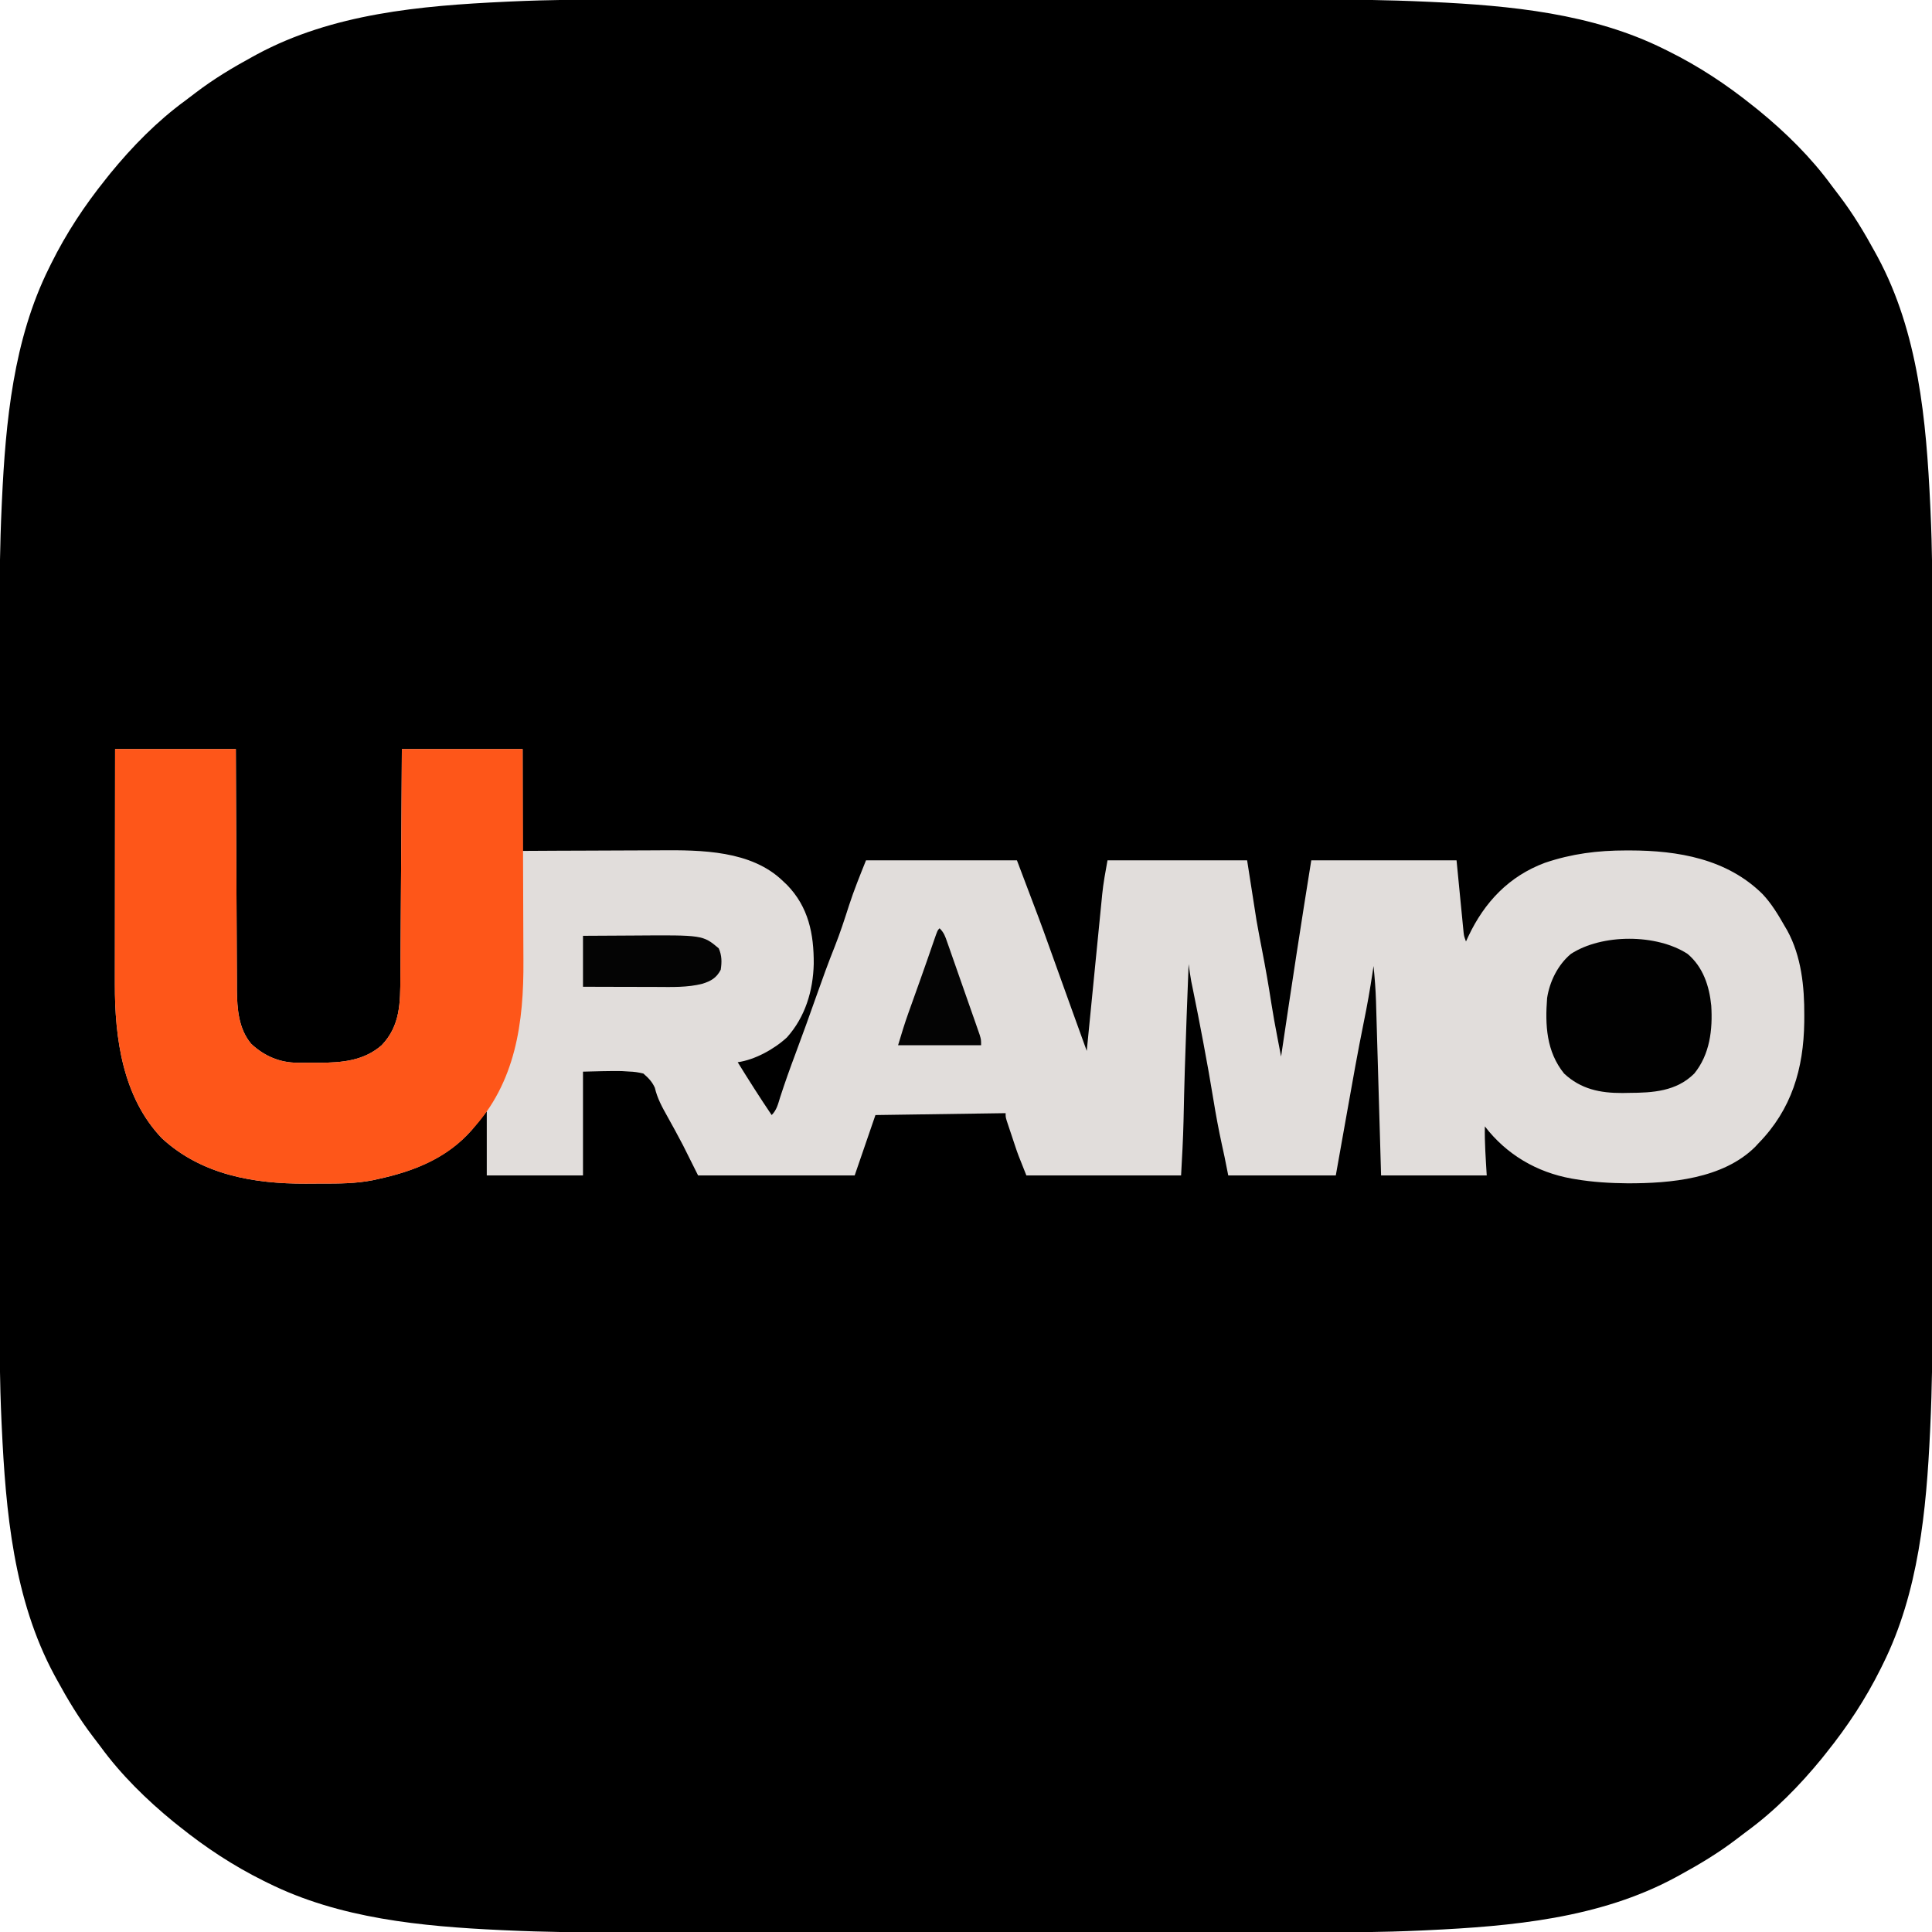
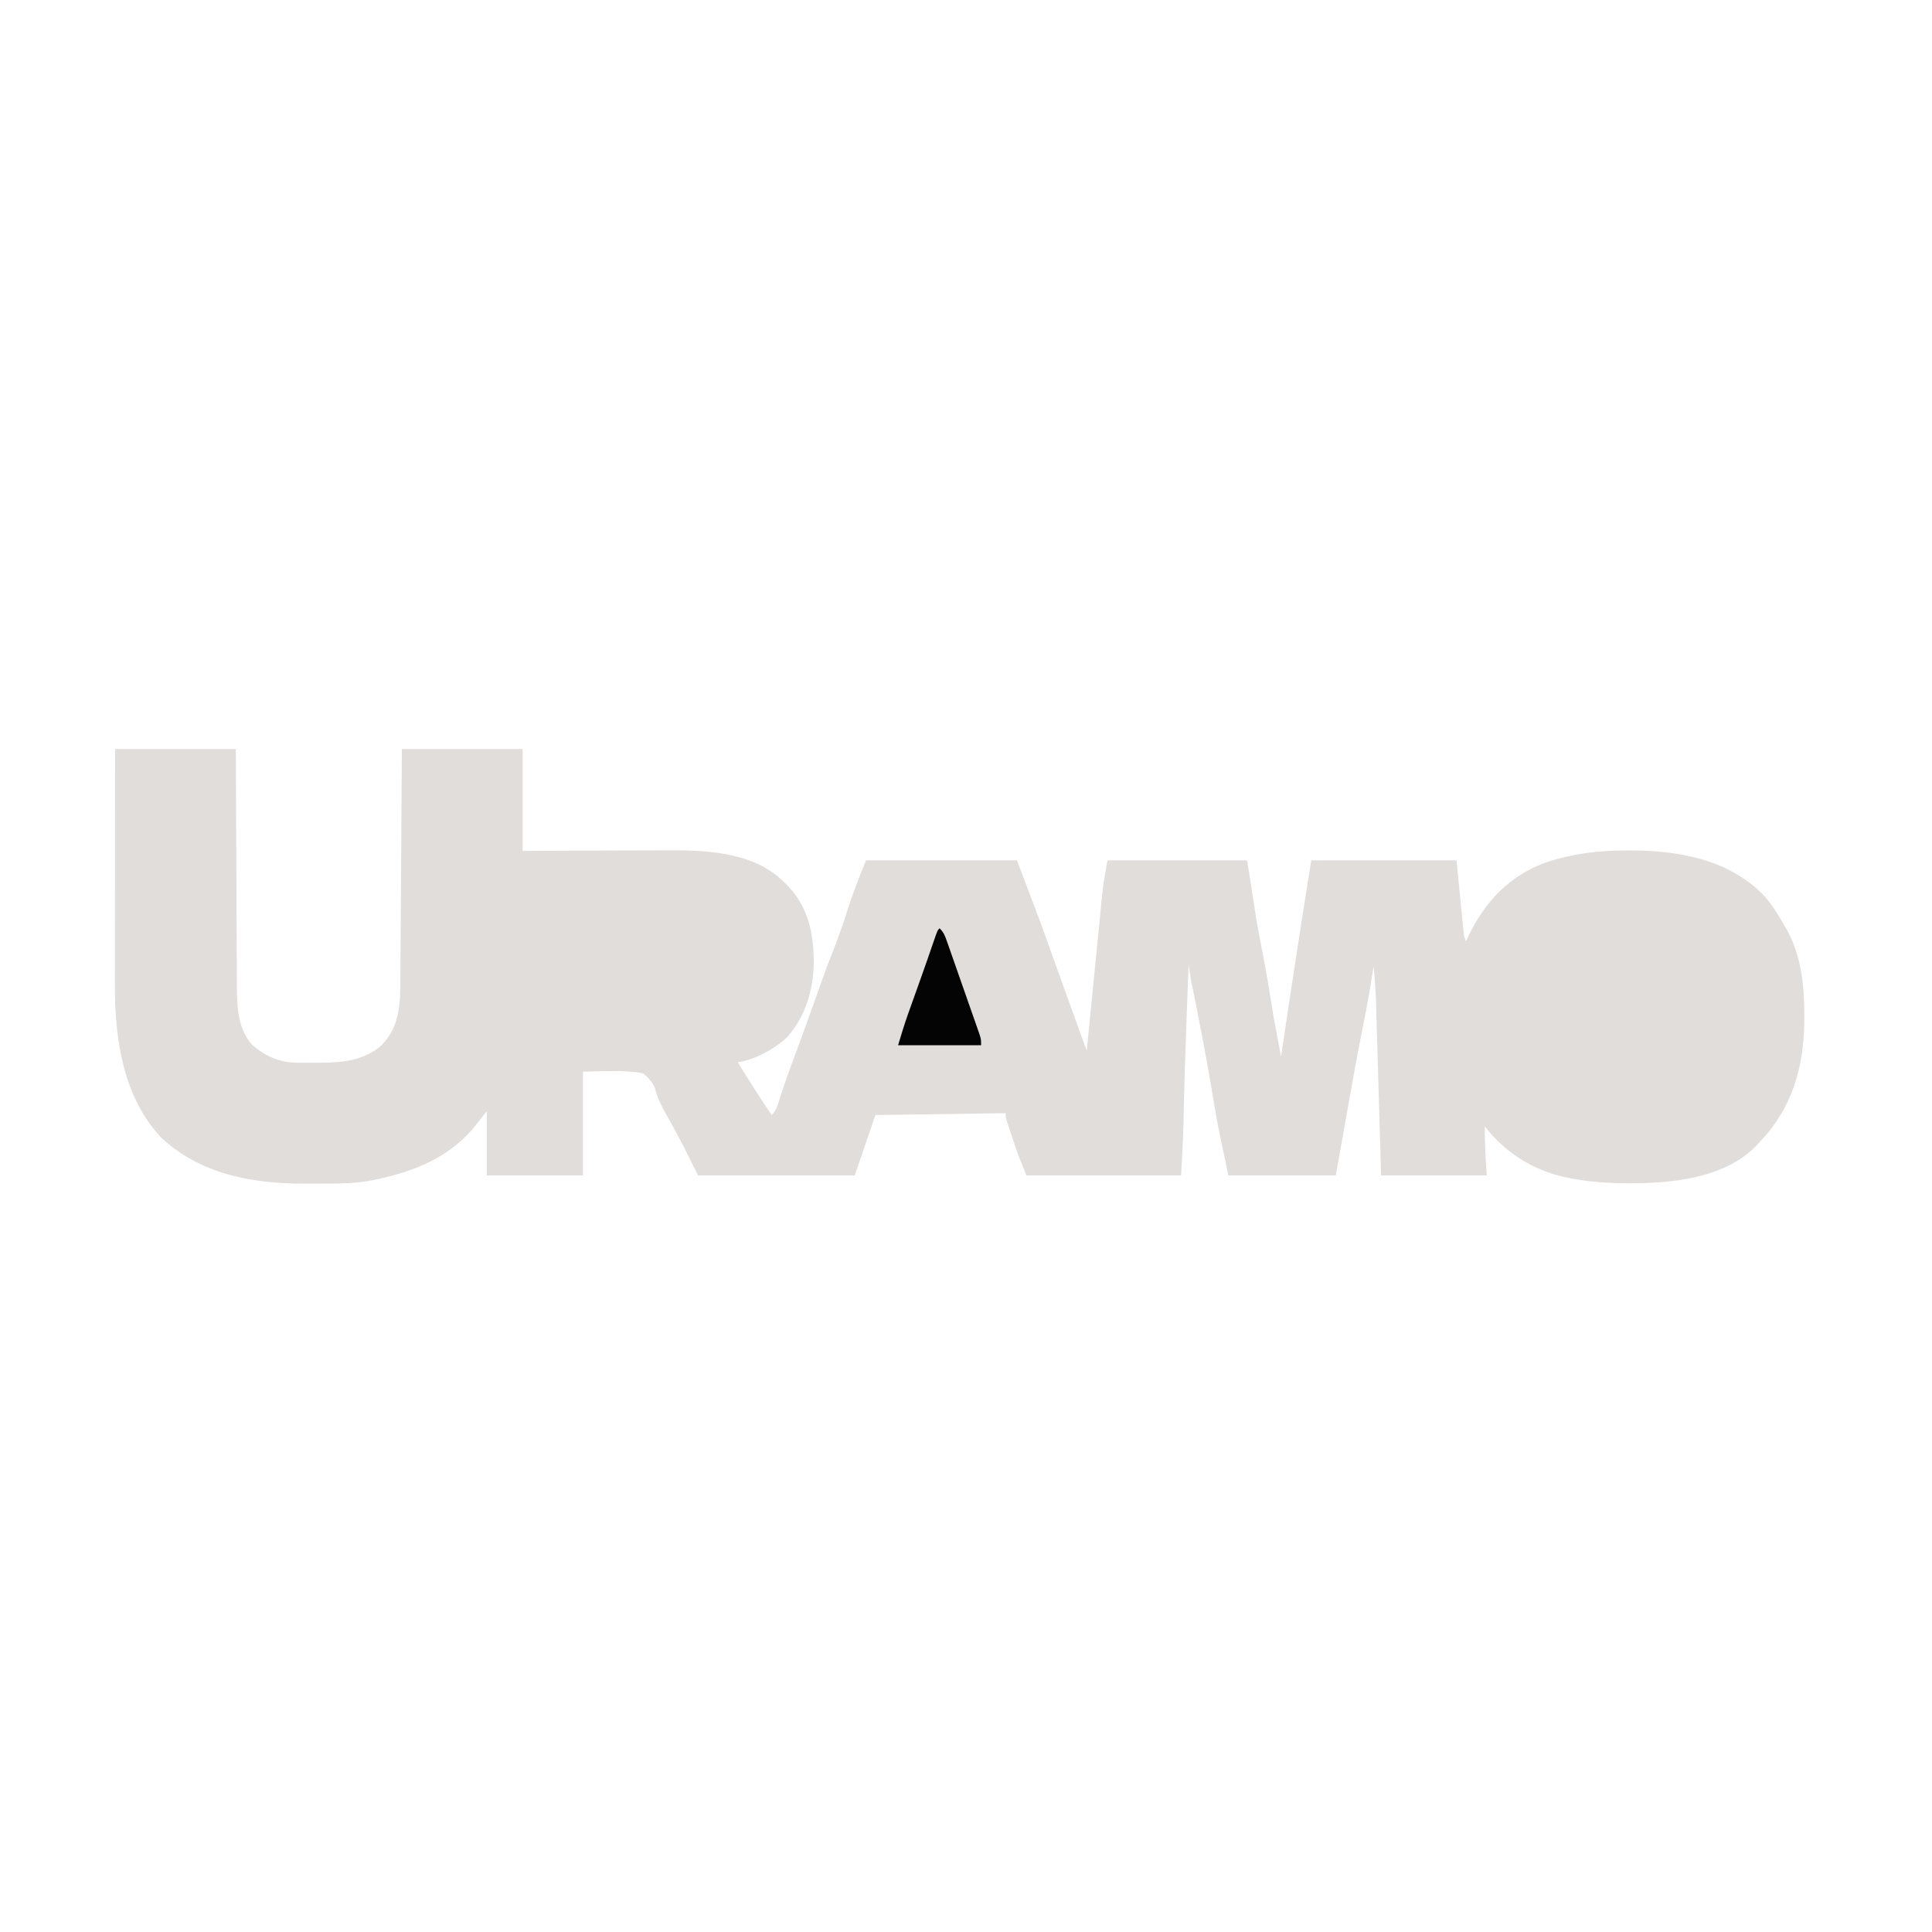
<svg xmlns="http://www.w3.org/2000/svg" version="1.1" width="1024" height="1024">
-   <path d="M0 0 C5.306 0.005 10.612 -0.003 15.919 -0.008 C26.247 -0.017 36.575 -0.015 46.904 -0.009 C55.316 -0.005 63.729 -0.004 72.141 -0.006 C73.954 -0.007 73.954 -0.007 75.803 -0.007 C78.26 -0.008 80.717 -0.008 83.174 -0.009 C106.081 -0.015 128.987 -0.008 151.894 0.003 C171.445 0.011 190.996 0.01 210.547 0.001 C233.385 -0.01 256.224 -0.014 279.062 -0.008 C281.509 -0.007 283.955 -0.007 286.402 -0.006 C287.605 -0.006 288.808 -0.006 290.047 -0.005 C298.426 -0.004 306.804 -0.006 315.183 -0.011 C325.428 -0.017 335.672 -0.015 345.917 -0.005 C351.12 0.001 356.322 0.003 361.524 -0.004 C382.145 -0.028 402.715 0.208 423.316 1.164 C424.619 1.224 424.619 1.224 425.947 1.284 C467.802 3.243 511.274 7.347 549.272 26.261 C550.054 26.647 550.836 27.033 551.642 27.43 C567.732 35.43 582.277 45.024 596.272 56.261 C597.272 57.056 598.272 57.85 599.303 58.668 C613.63 70.39 627.102 83.591 638.025 98.567 C639.321 100.329 640.652 102.059 641.99 103.789 C649.359 113.416 655.48 123.622 661.272 134.261 C661.649 134.954 662.027 135.646 662.417 136.36 C684.09 176.574 688.232 223.136 690.341 268.006 C690.385 268.928 690.428 269.851 690.473 270.801 C691.428 291.532 691.56 312.24 691.533 332.99 C691.528 338.296 691.535 343.602 691.541 348.908 C691.55 359.237 691.548 369.565 691.542 379.894 C691.538 388.306 691.537 396.719 691.539 405.131 C691.54 406.944 691.54 406.944 691.54 408.793 C691.541 411.25 691.541 413.707 691.542 416.164 C691.548 439.07 691.541 461.977 691.53 484.884 C691.521 504.435 691.523 523.986 691.532 543.537 C691.543 566.375 691.547 589.214 691.541 612.052 C691.54 614.498 691.54 616.945 691.539 619.392 C691.539 620.595 691.539 621.798 691.538 623.037 C691.537 631.416 691.539 639.794 691.544 648.173 C691.55 658.418 691.548 668.662 691.538 678.907 C691.532 684.109 691.53 689.312 691.537 694.514 C691.561 715.135 691.325 735.705 690.369 756.306 C690.329 757.174 690.289 758.043 690.249 758.937 C688.29 800.792 684.186 844.264 665.272 882.261 C664.886 883.044 664.5 883.826 664.103 884.632 C656.103 900.722 646.509 915.267 635.272 929.261 C634.477 930.262 633.683 931.262 632.865 932.293 C621.143 946.62 607.942 960.092 592.966 971.015 C591.204 972.311 589.474 973.642 587.744 974.98 C578.117 982.349 567.911 988.47 557.272 994.261 C556.579 994.639 555.887 995.017 555.173 995.406 C514.959 1017.08 468.397 1021.222 423.527 1023.331 C422.604 1023.375 421.682 1023.418 420.732 1023.463 C400.001 1024.418 379.293 1024.55 358.543 1024.523 C353.237 1024.518 347.931 1024.525 342.624 1024.531 C332.296 1024.54 321.968 1024.538 311.639 1024.532 C303.227 1024.527 294.814 1024.527 286.402 1024.529 C284.589 1024.53 284.589 1024.53 282.74 1024.53 C280.283 1024.531 277.826 1024.531 275.369 1024.532 C252.462 1024.538 229.556 1024.531 206.649 1024.52 C187.098 1024.511 167.547 1024.513 147.996 1024.522 C125.158 1024.533 102.319 1024.537 79.481 1024.531 C77.034 1024.53 74.588 1024.53 72.141 1024.529 C70.337 1024.529 70.337 1024.529 68.496 1024.528 C60.117 1024.526 51.739 1024.529 43.36 1024.534 C33.115 1024.54 22.871 1024.538 12.626 1024.527 C7.423 1024.522 2.221 1024.52 -2.981 1024.527 C-23.602 1024.551 -44.172 1024.314 -64.773 1023.359 C-65.641 1023.319 -66.51 1023.279 -67.404 1023.238 C-109.259 1021.28 -152.731 1017.176 -190.728 998.261 C-191.511 997.876 -192.293 997.49 -193.099 997.093 C-209.189 989.093 -223.734 979.499 -237.728 968.261 C-238.729 967.467 -239.729 966.673 -240.76 965.855 C-255.087 954.133 -268.559 940.932 -279.482 925.956 C-280.778 924.194 -282.109 922.464 -283.447 920.734 C-290.816 911.107 -296.937 900.901 -302.728 890.261 C-303.295 889.223 -303.295 889.223 -303.874 888.163 C-325.547 847.949 -329.689 801.387 -331.798 756.517 C-331.842 755.594 -331.885 754.672 -331.93 753.722 C-332.885 732.99 -333.017 712.283 -332.99 691.533 C-332.985 686.227 -332.992 680.921 -332.998 675.614 C-333.007 665.286 -333.005 654.958 -332.999 644.629 C-332.995 636.217 -332.994 627.804 -332.996 619.392 C-332.996 618.183 -332.997 616.975 -332.997 615.73 C-332.998 613.273 -332.998 610.816 -332.999 608.359 C-333.005 585.452 -332.998 562.546 -332.987 539.639 C-332.978 520.088 -332.98 500.537 -332.989 480.986 C-333 458.148 -333.004 435.309 -332.998 412.471 C-332.997 410.024 -332.997 407.578 -332.996 405.131 C-332.996 403.928 -332.995 402.725 -332.995 401.486 C-332.993 393.107 -332.996 384.729 -333.001 376.35 C-333.007 366.105 -333.005 355.861 -332.995 345.616 C-332.989 340.413 -332.987 335.211 -332.994 330.009 C-333.018 309.388 -332.782 288.818 -331.826 268.217 C-331.766 266.914 -331.766 266.914 -331.705 265.585 C-329.747 223.731 -325.643 180.259 -306.728 142.261 C-306.15 141.088 -306.15 141.088 -305.56 139.891 C-297.56 123.801 -287.966 109.256 -276.728 95.261 C-275.934 94.261 -275.14 93.261 -274.322 92.23 C-262.6 77.903 -249.399 64.431 -234.423 53.508 C-232.661 52.212 -230.931 50.881 -229.201 49.543 C-219.574 42.174 -209.368 36.053 -198.728 30.261 C-197.69 29.695 -197.69 29.695 -196.63 29.116 C-156.416 7.443 -109.854 3.301 -64.984 1.192 C-64.061 1.148 -63.139 1.105 -62.189 1.06 C-41.458 0.105 -20.75 -0.027 0 0 Z " fill="#000000" transform="translate(332.728,-0.261)" />
  <path d="M0 0 C21.12 0 42.24 0 64 0 C64.037 9.823 64.075 19.645 64.113 29.766 C64.144 36 64.175 42.234 64.209 48.469 C64.263 58.357 64.315 68.246 64.346 78.135 C64.369 85.338 64.403 92.541 64.449 99.744 C64.473 103.554 64.491 107.364 64.498 111.174 C64.504 114.769 64.524 118.364 64.554 121.959 C64.567 123.889 64.565 125.819 64.563 127.749 C64.67 137.787 65.45 148.255 72.129 156.25 C78.978 162.656 87.219 166.247 96.578 166.266 C98.444 166.269 98.444 166.269 100.348 166.273 C101.635 166.266 102.923 166.258 104.25 166.25 C105.522 166.258 106.795 166.265 108.105 166.273 C120.216 166.248 131.821 165.277 141.301 156.988 C151.202 146.616 151.141 134.525 151.205 120.905 C151.215 119.597 151.225 118.289 151.235 116.941 C151.262 113.371 151.283 109.801 151.303 106.232 C151.325 102.495 151.353 98.758 151.379 95.021 C151.429 87.952 151.474 80.883 151.517 73.815 C151.576 64.257 151.642 54.7 151.708 45.142 C151.812 30.095 151.905 15.047 152 0 C173.12 0 194.24 0 216 0 C216 17.82 216 35.64 216 54 C222.398 53.965 228.795 53.93 235.387 53.895 C239.484 53.879 243.581 53.865 247.678 53.854 C254.155 53.836 260.632 53.815 267.109 53.774 C272.342 53.741 277.574 53.723 282.807 53.715 C284.785 53.71 286.763 53.699 288.742 53.683 C310.666 53.508 337.233 53.703 354 70 C354.695 70.656 355.39 71.312 356.105 71.988 C367.552 83.736 370.386 98.066 370.299 113.827 C369.974 128.123 365.786 142.055 356.062 152.875 C349.333 159.082 339.114 164.728 330 166 C335.847 175.442 341.767 184.807 348 194 C350.72 191.28 351.377 188.15 352.5 184.562 C355.029 176.734 357.802 169.017 360.688 161.312 C364.461 151.223 368.112 141.098 371.688 130.938 C374.809 122.067 378.012 113.248 381.506 104.516 C384.304 97.426 386.659 90.191 388.985 82.934 C391.64 74.748 394.777 67.056 398 59 C424.4 59 450.8 59 478 59 C490.638 92.318 490.638 92.318 494.746 103.789 C495.214 105.089 495.682 106.389 496.15 107.689 C497.342 111.001 498.532 114.314 499.721 117.627 C500.934 121.007 502.15 124.386 503.365 127.766 C504.736 131.576 506.106 135.386 507.475 139.197 C509.967 146.137 512.474 153.072 515 160 C515.108 158.897 515.217 157.794 515.328 156.657 C516.353 146.226 517.383 135.796 518.417 125.366 C518.948 120.005 519.478 114.644 520.004 109.282 C520.512 104.101 521.025 98.92 521.541 93.74 C521.736 91.77 521.93 89.801 522.122 87.831 C522.393 85.057 522.669 82.284 522.947 79.51 C523.024 78.708 523.101 77.906 523.18 77.08 C523.804 70.937 524.885 65.131 526 59 C550.42 59 574.84 59 600 59 C602.475 74.84 602.475 74.84 605 91 C605.965 96.347 606.943 101.673 608 107 C609.765 116.113 611.373 125.226 612.776 134.402 C613.751 140.666 614.895 146.889 616.098 153.113 C616.373 154.549 616.373 154.549 616.654 156.014 C617.102 158.343 617.55 160.672 618 163 C618.191 161.712 618.382 160.425 618.579 159.098 C623.538 125.699 628.623 92.337 634 59 C659.41 59 684.82 59 711 59 C712.938 78.812 712.938 78.812 713.543 85.058 C713.704 86.691 713.866 88.324 714.027 89.957 C714.109 90.805 714.19 91.654 714.274 92.528 C714.355 93.339 714.436 94.151 714.519 94.988 C714.623 96.043 714.623 96.043 714.728 97.121 C714.975 99.221 714.975 99.221 716 102 C716.619 100.658 716.619 100.658 717.25 99.289 C725.816 81.163 738.762 67.422 757.812 60.312 C772.16 55.457 785.744 53.763 800.812 53.75 C801.501 53.749 802.189 53.749 802.898 53.748 C828.369 53.788 854.337 58.197 873.203 76.898 C878.013 82.002 881.541 87.937 885 94 C885.429 94.73 885.859 95.459 886.301 96.211 C893.756 109.855 895.39 125.915 895.312 141.188 C895.304 142.95 895.304 142.95 895.295 144.747 C894.954 169.457 888.608 190.996 871 209 C870.13 209.942 870.13 209.942 869.242 210.902 C852.117 227.836 824.299 230.227 801.684 230.181 C792.346 230.101 783.211 229.558 774 228 C773.327 227.887 772.654 227.774 771.961 227.658 C753.484 224.327 737.493 214.941 726 200 C725.841 208.754 726.481 217.173 727 226 C708.52 226 690.04 226 671 226 C670.795 218.909 670.59 211.818 670.379 204.512 C670.247 200.005 670.115 195.497 669.982 190.99 C669.772 183.845 669.562 176.7 669.357 169.554 C669.192 163.79 669.023 158.026 668.851 152.262 C668.787 150.069 668.723 147.876 668.661 145.683 C668.574 142.598 668.482 139.513 668.389 136.428 C668.364 135.533 668.34 134.637 668.315 133.715 C668.12 127.449 667.627 121.237 667 115 C666.762 116.622 666.762 116.622 666.52 118.277 C665.173 127.238 663.611 136.125 661.781 145 C658.627 160.545 655.867 176.159 653.094 191.775 C652.283 196.34 651.468 200.904 650.653 205.468 C649.432 212.312 648.217 219.156 647 226 C628.19 226 609.38 226 590 226 C589.34 222.7 588.68 219.4 588 216 C587.305 212.794 587.305 212.794 586.606 209.589 C584.891 201.695 583.417 193.787 582.125 185.812 C580.55 176.099 578.82 166.42 577 156.75 C576.871 156.066 576.743 155.382 576.61 154.677 C574.875 145.471 573.098 136.274 571.205 127.099 C571.059 126.384 570.912 125.67 570.762 124.934 C570.638 124.336 570.513 123.738 570.385 123.123 C569.835 120.094 569.424 117.049 569 114 C568.683 122.166 568.371 130.333 568.062 138.5 C567.993 140.33 567.993 140.33 567.923 142.197 C567.239 160.434 566.658 178.669 566.303 196.916 C566.078 206.651 565.542 216.252 565 226 C537.94 226 510.88 226 483 226 C478.492 214.73 478.492 214.73 477.078 210.5 C476.775 209.594 476.472 208.688 476.16 207.754 C475.71 206.391 475.71 206.391 475.25 205 C474.934 204.06 474.618 203.121 474.293 202.152 C473.995 201.256 473.697 200.361 473.391 199.438 C473.123 198.632 472.855 197.826 472.579 196.996 C472 195 472 195 472 193 C449.23 193.33 426.46 193.66 403 194 C399.37 204.56 395.74 215.12 392 226 C364.61 226 337.22 226 309 226 C305.04 218.08 305.04 218.08 301 210 C298.3 204.896 295.595 199.809 292.751 194.785 C289.937 189.784 287.387 185.151 286.081 179.534 C284.604 176.276 282.685 174.345 280 172 C277.244 171.338 275.165 171.026 272.395 170.941 C271.09 170.86 269.785 170.778 268.441 170.694 C261.627 170.599 254.812 170.835 248 171 C248 189.15 248 207.3 248 226 C231.17 226 214.34 226 197 226 C197 214.78 197 203.56 197 192 C194.36 195.3 191.72 198.6 189 202 C175.72 216.921 158.236 223.888 139 228 C138.209 228.177 137.419 228.355 136.604 228.537 C127.5 230.342 118.438 230.338 109.194 230.316 C106.467 230.313 103.741 230.336 101.014 230.361 C73.381 230.459 45.757 225.631 24.812 206.312 C4.031 184.594 -0.196 153.209 -0.114 124.651 C-0.113 123.279 -0.113 121.908 -0.114 120.536 C-0.114 116.862 -0.108 113.187 -0.101 109.512 C-0.095 105.654 -0.095 101.796 -0.093 97.937 C-0.09 90.653 -0.082 83.368 -0.072 76.084 C-0.059 66.225 -0.053 56.366 -0.048 46.507 C-0.038 31.004 -0.018 15.502 0 0 Z " fill="#E1DDDB" transform="translate(61,397)" />
-   <path d="M0 0 C21.12 0 42.24 0 64 0 C64.037 9.823 64.075 19.645 64.113 29.766 C64.144 36 64.175 42.234 64.209 48.469 C64.263 58.357 64.315 68.246 64.346 78.135 C64.369 85.338 64.403 92.541 64.449 99.744 C64.473 103.554 64.491 107.364 64.498 111.174 C64.504 114.769 64.524 118.364 64.554 121.959 C64.567 123.889 64.565 125.819 64.563 127.749 C64.67 137.787 65.45 148.255 72.129 156.25 C78.978 162.656 87.219 166.247 96.578 166.266 C98.444 166.269 98.444 166.269 100.348 166.273 C101.635 166.266 102.923 166.258 104.25 166.25 C105.522 166.258 106.795 166.265 108.105 166.273 C120.216 166.248 131.821 165.277 141.301 156.988 C151.202 146.616 151.141 134.525 151.205 120.905 C151.215 119.597 151.225 118.289 151.235 116.941 C151.262 113.371 151.283 109.801 151.303 106.232 C151.325 102.495 151.353 98.758 151.379 95.021 C151.429 87.952 151.474 80.883 151.517 73.815 C151.576 64.257 151.642 54.7 151.708 45.142 C151.812 30.095 151.905 15.047 152 0 C173.12 0 194.24 0 216 0 C216.161 34.302 216.161 34.302 216.195 48.789 C216.219 58.752 216.247 68.714 216.302 78.677 C216.342 85.936 216.368 93.195 216.376 100.454 C216.382 104.289 216.393 108.123 216.423 111.958 C216.666 144.891 212.359 176.816 189 202 C187.886 203.216 187.886 203.216 186.75 204.457 C173.935 217.873 156.877 224.178 139 228 C138.209 228.177 137.419 228.355 136.604 228.537 C127.5 230.342 118.438 230.338 109.194 230.316 C106.467 230.313 103.741 230.336 101.014 230.361 C73.381 230.459 45.757 225.631 24.812 206.312 C4.031 184.594 -0.196 153.209 -0.114 124.651 C-0.113 123.279 -0.113 121.908 -0.114 120.536 C-0.114 116.862 -0.108 113.187 -0.101 109.512 C-0.095 105.654 -0.095 101.796 -0.093 97.937 C-0.09 90.653 -0.082 83.368 -0.072 76.084 C-0.059 66.225 -0.053 56.366 -0.048 46.507 C-0.038 31.004 -0.018 15.502 0 0 Z " fill="#FE5619" transform="translate(61,397)" />
-   <path d="M0 0 C8.175 6.929 11.481 17.015 12.5 27.375 C13.298 40.101 11.78 53.203 3.5 63.375 C-6.021 72.836 -18.406 73.568 -31.125 73.625 C-32.25 73.646 -33.376 73.666 -34.535 73.688 C-46.419 73.742 -56.6 71.666 -65.5 63.375 C-74.894 51.742 -75.61 37.7 -74.5 23.375 C-73.172 14.609 -68.786 5.75 -61.938 0 C-45.517 -10.724 -16.448 -10.761 0 0 Z " fill="#010101" transform="translate(894.5,505.625)" />
-   <path d="M0 0 C6.722 -0.046 13.444 -0.086 20.166 -0.11 C22.447 -0.12 24.728 -0.133 27.009 -0.151 C63.534 -0.423 63.534 -0.423 71.938 6.625 C73.625 10.398 73.631 13.945 73 18 C70.745 22.322 67.849 23.968 63.349 25.391 C55.419 27.448 46.997 27.137 38.867 27.098 C37.749 27.096 36.631 27.095 35.48 27.093 C31.945 27.088 28.41 27.075 24.875 27.062 C22.464 27.057 20.052 27.053 17.641 27.049 C11.76 27.039 5.88 27.019 0 27 C0 18.09 0 9.18 0 0 Z " fill="#040404" transform="translate(309,496)" />
  <path d="M0 0 C2.385 2.385 2.947 4.234 4.063 7.412 C4.663 9.109 4.663 9.109 5.276 10.84 C5.703 12.067 6.13 13.294 6.57 14.559 C7.015 15.827 7.461 17.095 7.907 18.362 C8.84 21.02 9.769 23.679 10.696 26.339 C11.884 29.749 13.081 33.156 14.281 36.562 C15.202 39.179 16.119 41.799 17.034 44.419 C17.688 46.287 18.345 48.154 19.002 50.021 C19.396 51.155 19.79 52.29 20.196 53.459 C20.72 54.959 20.72 54.959 21.254 56.489 C22 59 22 59 22 62 C7.48 62 -7.04 62 -22 62 C-20.267 56.222 -18.571 50.6 -16.547 44.945 C-16.215 44.014 -16.215 44.014 -15.876 43.065 C-15.17 41.084 -14.46 39.104 -13.75 37.125 C-12.767 34.375 -11.786 31.625 -10.805 28.875 C-10.564 28.2 -10.323 27.526 -10.074 26.831 C-7.677 20.112 -5.331 13.374 -3.019 6.625 C-1.109 1.109 -1.109 1.109 0 0 Z " fill="#040404" transform="translate(498,492)" />
</svg>